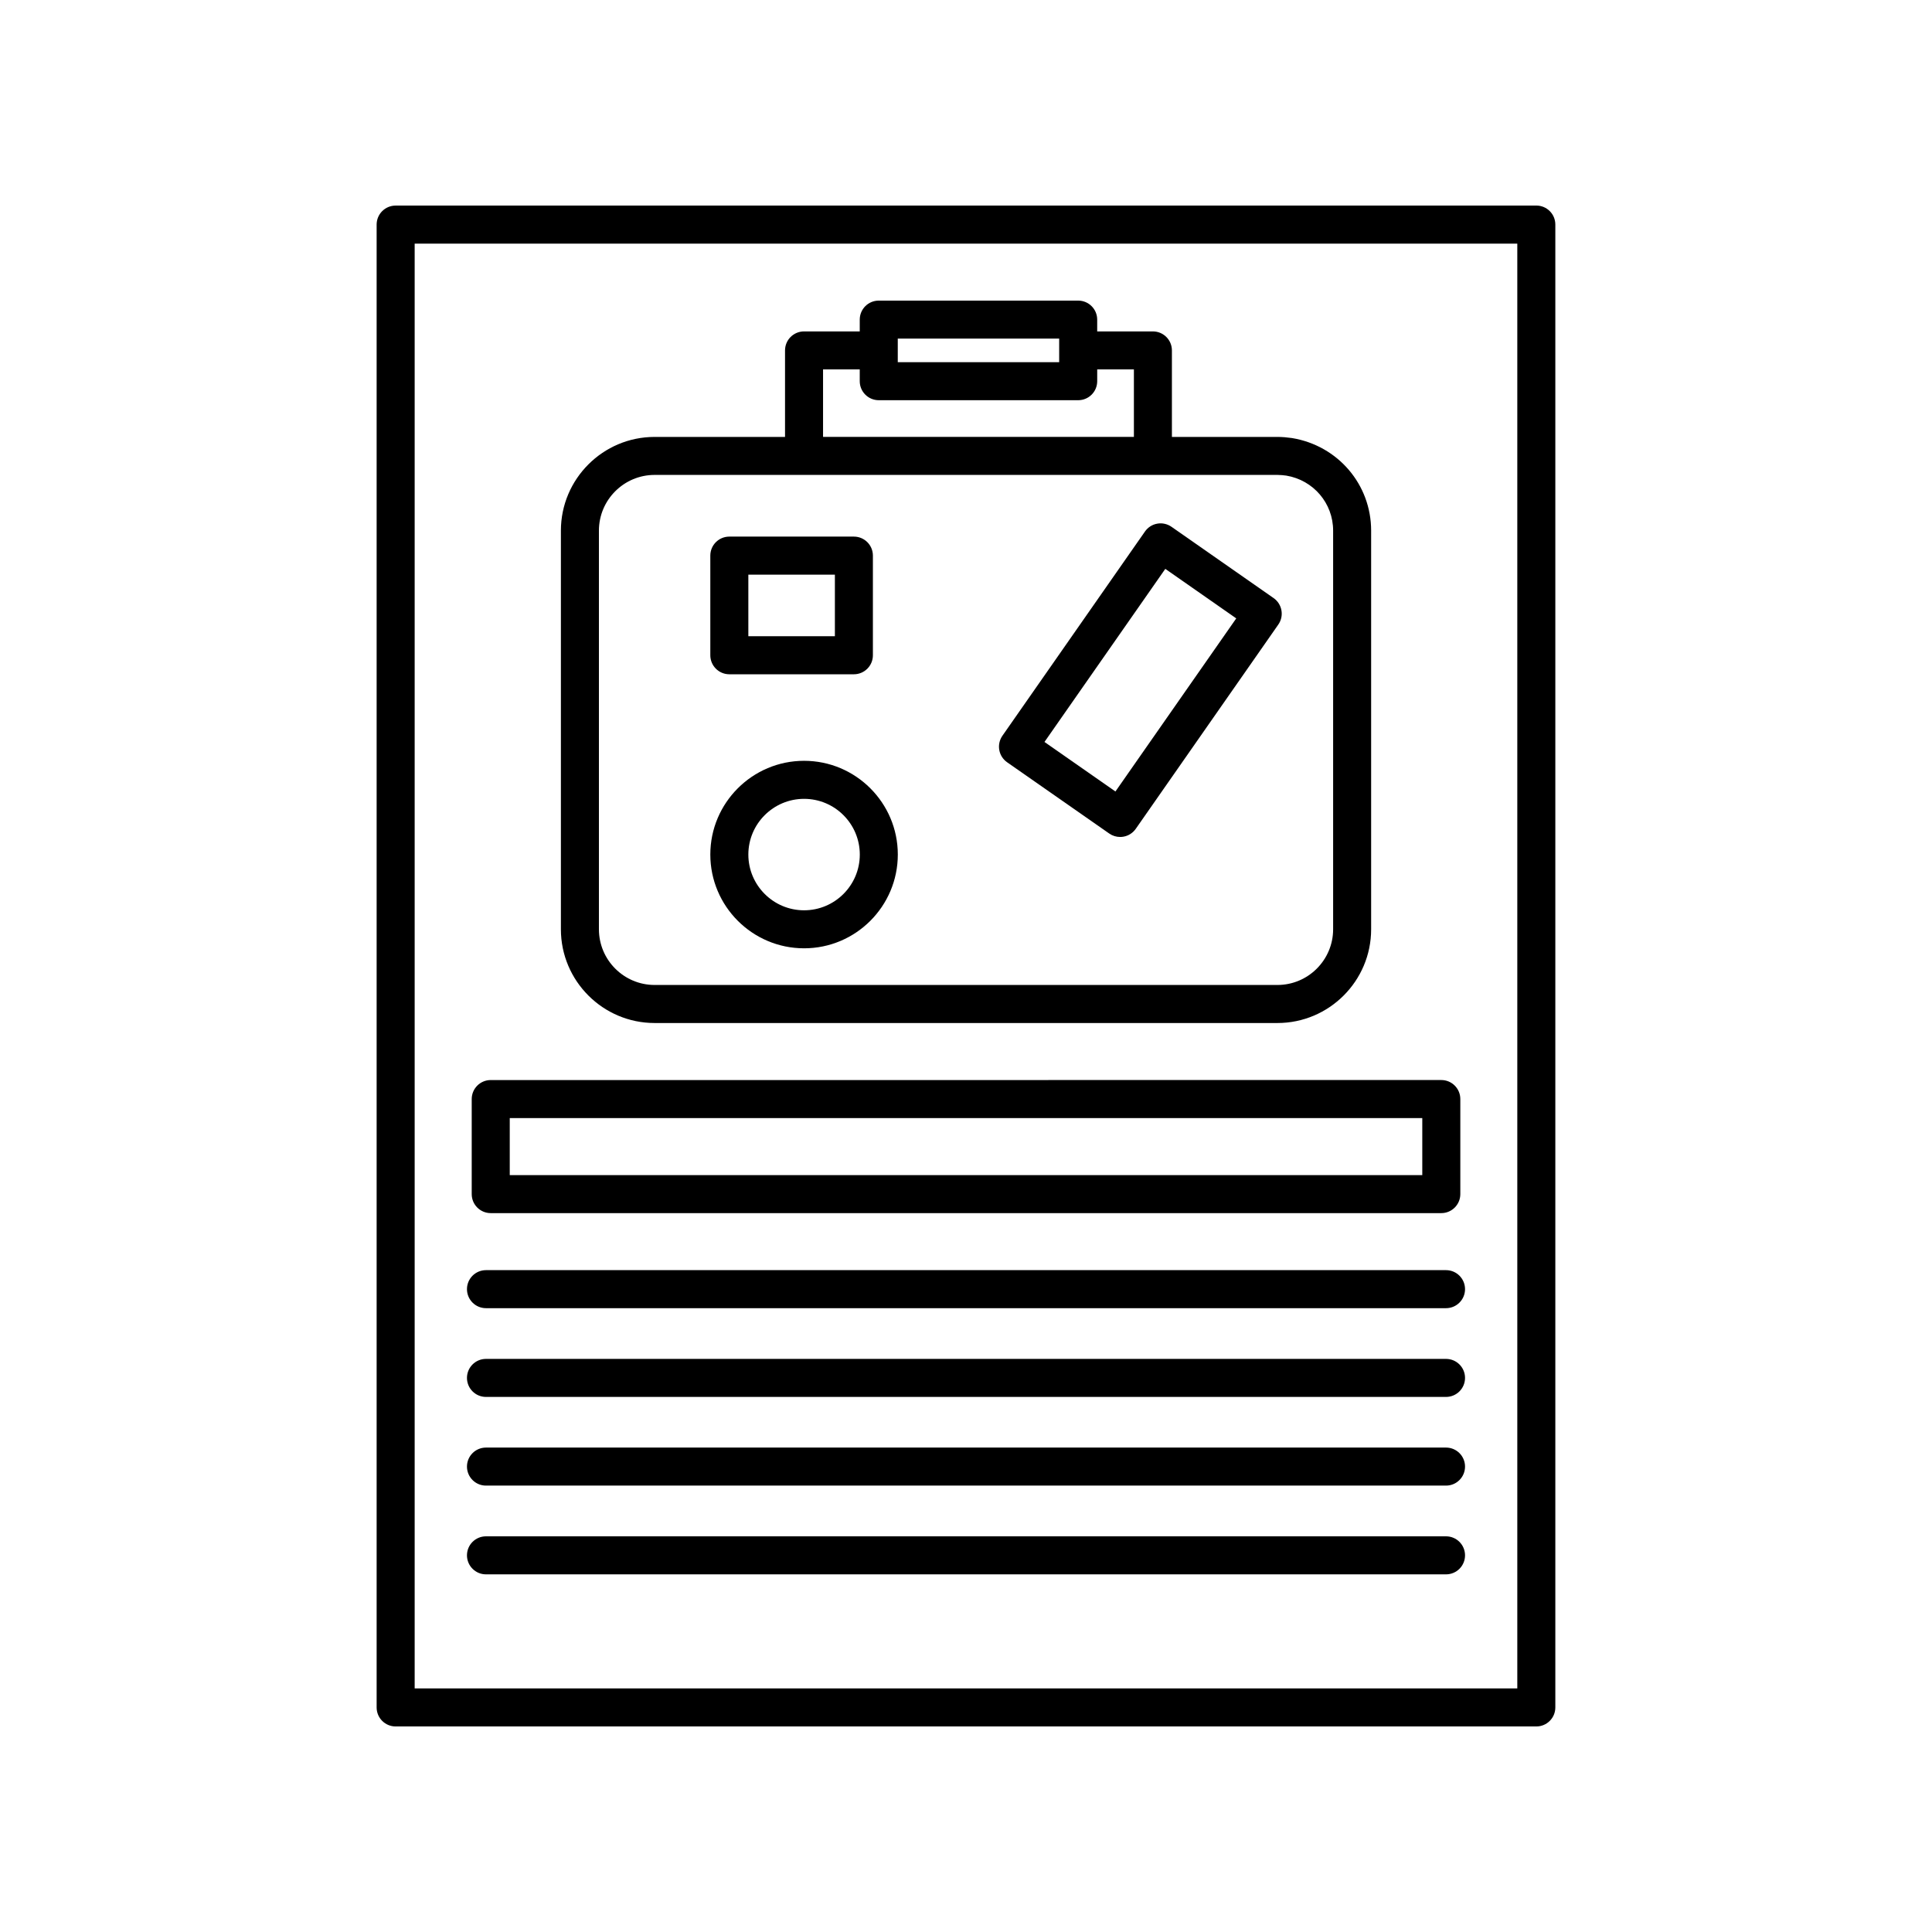
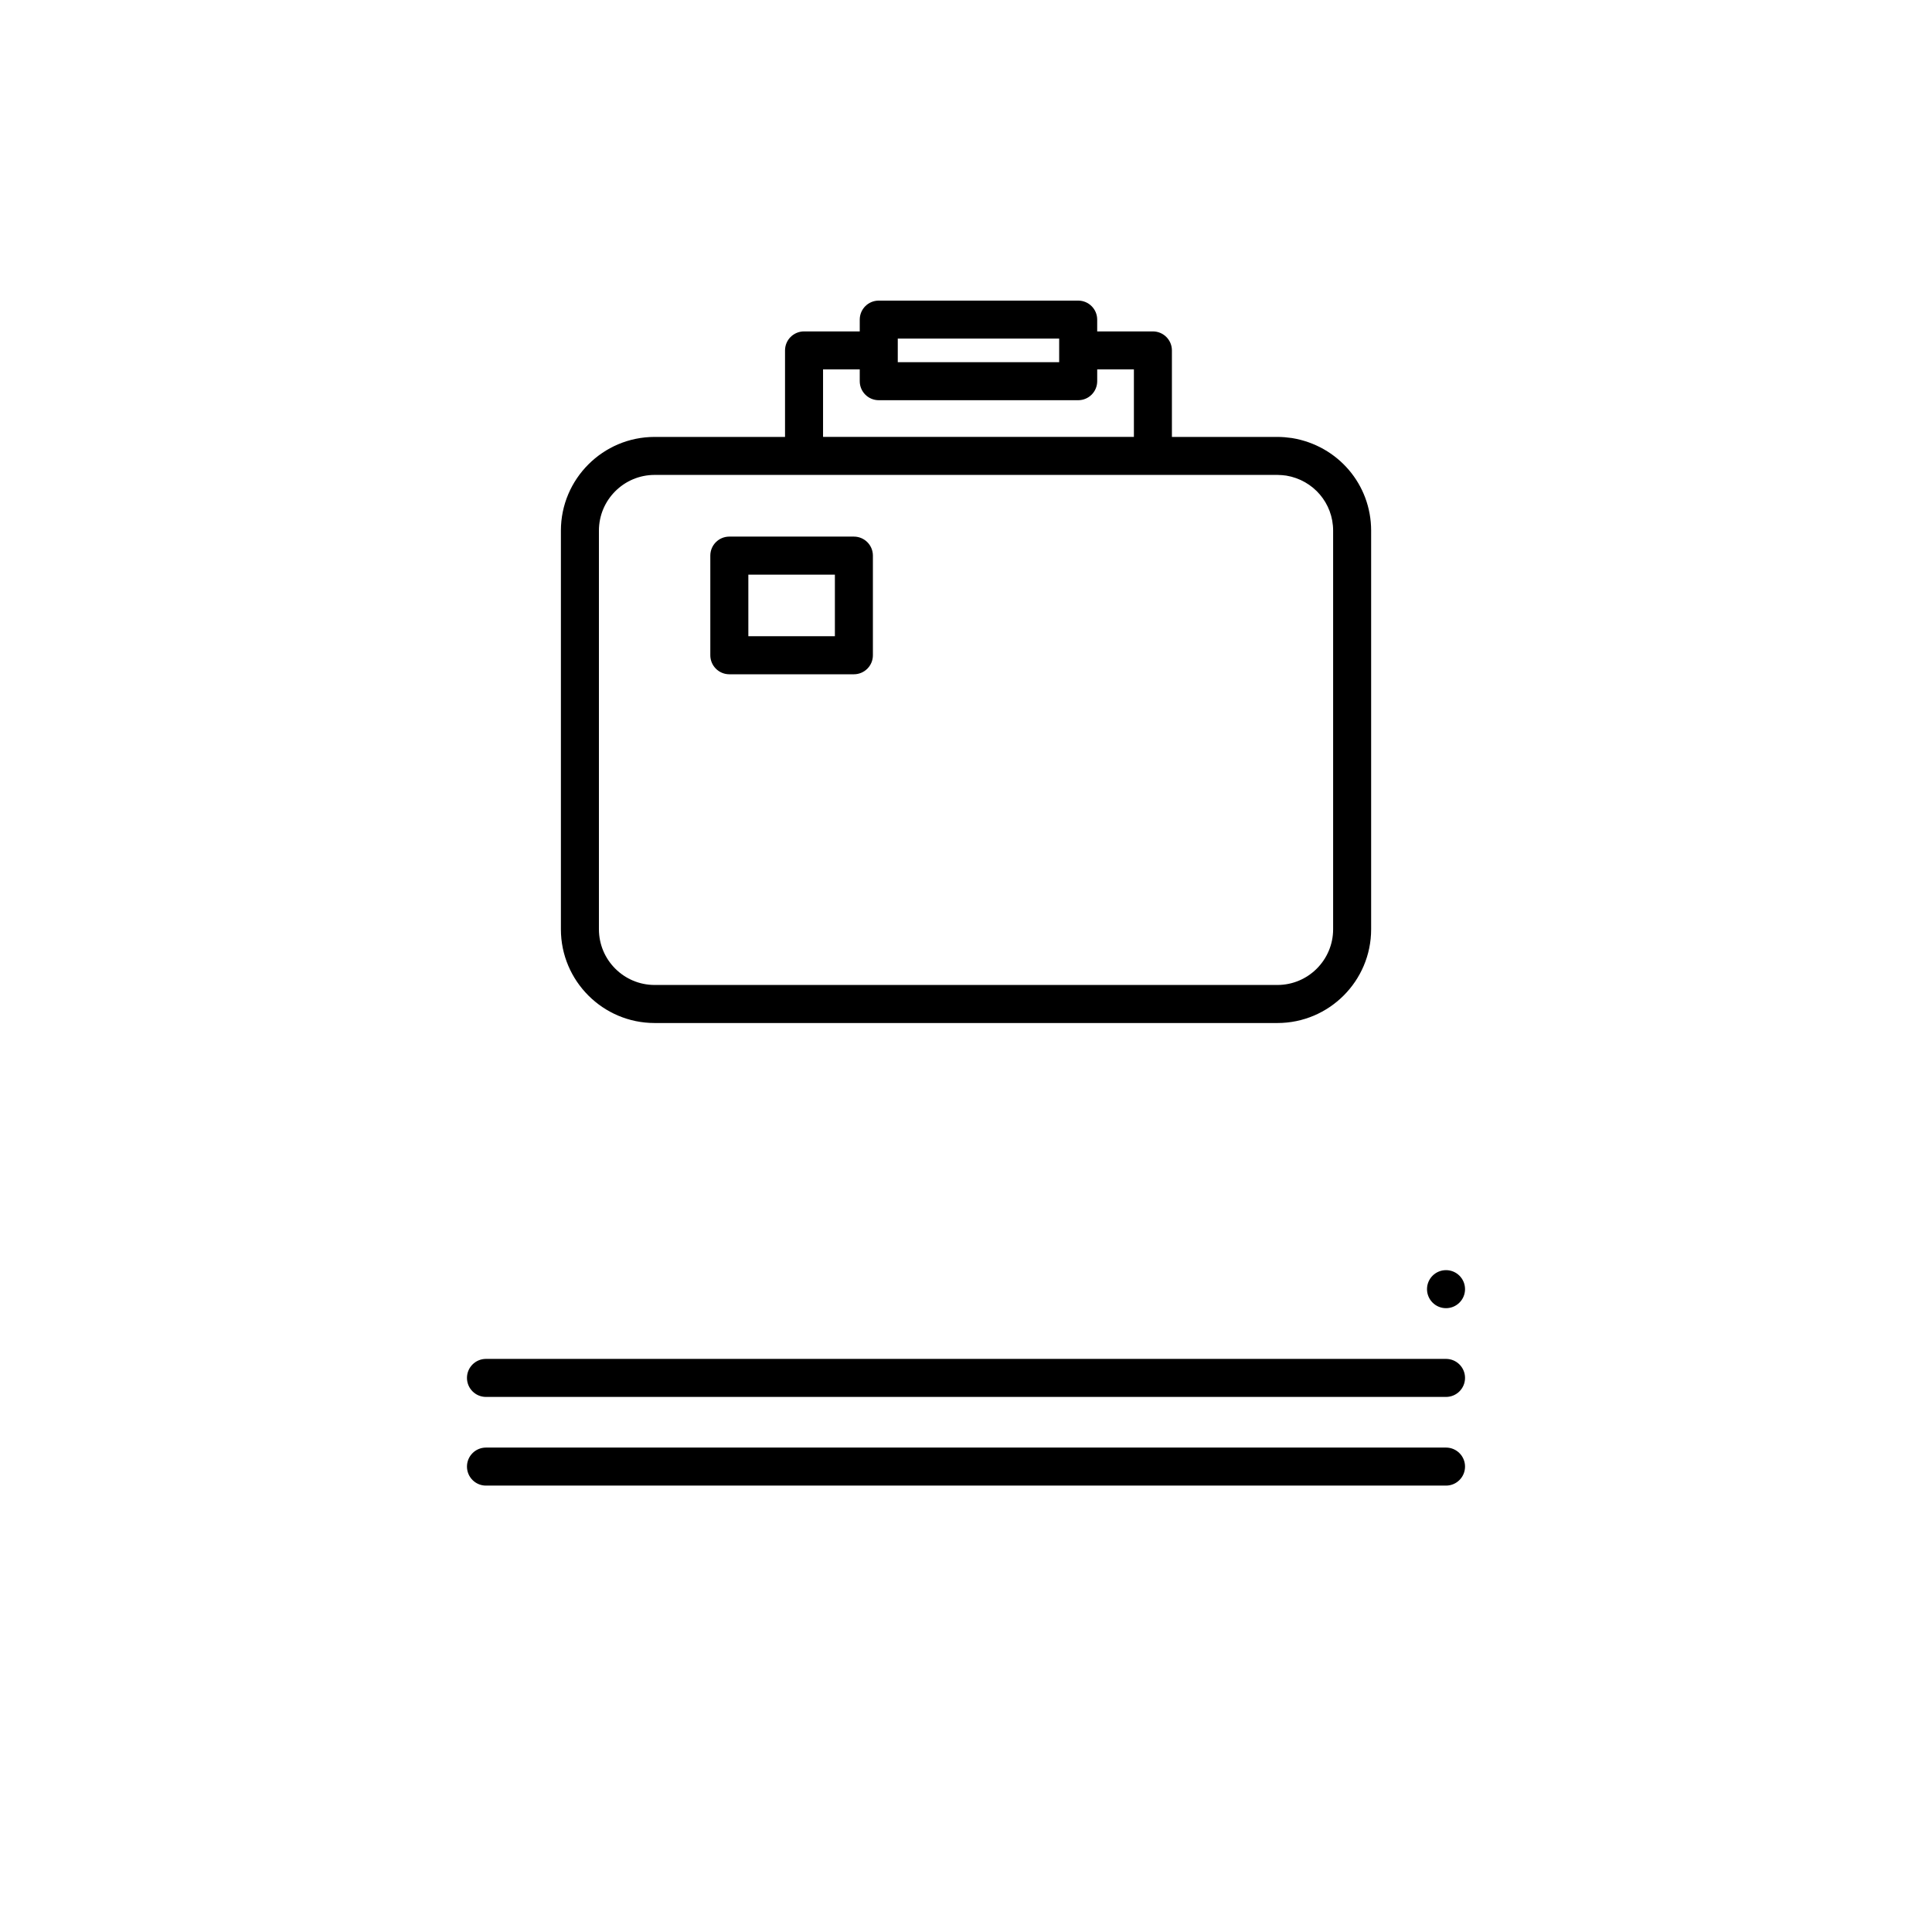
<svg xmlns="http://www.w3.org/2000/svg" fill="#000000" width="800px" height="800px" version="1.1" viewBox="144 144 512 512">
  <g>
-     <path d="m551.14 198.48h-302.29c-2.785 0-5.039 2.254-5.039 5.039v392.97c0 2.785 2.254 5.039 5.039 5.039h302.29c2.785 0 5.039-2.254 5.039-5.039v-392.98c0-2.785-2.254-5.035-5.039-5.035zm-5.039 392.97h-292.21v-382.89h292.21z" />
-     <path d="m274.05 465.49h251.91c2.785 0 5.039-2.254 5.039-5.039v-25.191c0-2.785-2.254-5.039-5.039-5.039l-251.91 0.004c-2.785 0-5.039 2.254-5.039 5.039v25.191c0 2.785 2.254 5.035 5.039 5.035zm5.039-25.188h241.83v15.113h-241.83z" />
-     <path d="m272.79 490.68h254.42c2.785 0 5.039-2.254 5.039-5.039 0-2.785-2.254-5.039-5.039-5.039h-254.42c-2.785 0-5.039 2.254-5.039 5.039 0.004 2.785 2.254 5.039 5.039 5.039z" />
+     <path d="m272.79 490.68h254.42c2.785 0 5.039-2.254 5.039-5.039 0-2.785-2.254-5.039-5.039-5.039c-2.785 0-5.039 2.254-5.039 5.039 0.004 2.785 2.254 5.039 5.039 5.039z" />
    <path d="m272.79 514.2h254.42c2.785 0 5.039-2.254 5.039-5.039s-2.254-5.039-5.039-5.039h-254.42c-2.785 0-5.039 2.254-5.039 5.039 0.004 2.789 2.254 5.039 5.039 5.039z" />
    <path d="m272.79 537.7h254.42c2.785 0 5.039-2.254 5.039-5.039 0-2.785-2.254-5.039-5.039-5.039h-254.42c-2.785 0-5.039 2.254-5.039 5.039 0.004 2.789 2.254 5.039 5.039 5.039z" />
-     <path d="m272.79 561.22h254.42c2.785 0 5.039-2.254 5.039-5.039 0-2.785-2.254-5.039-5.039-5.039h-254.42c-2.785 0-5.039 2.254-5.039 5.039 0.004 2.785 2.254 5.039 5.039 5.039z" />
    <path d="m317.48 415.11h165.05c13.691 0 24.836-11.145 24.836-24.836v-105.65c0-12.203-8.762-22.516-20.965-24.535-1.293-0.184-2.582-0.301-3.871-0.301h-27.961v-22.922c0-2.785-2.254-5.039-5.039-5.039h-14.762v-3.125c0-2.785-2.254-5.039-5.039-5.039h-52.848c-2.785 0-5.039 2.254-5.039 5.039v3.125h-14.762c-2.785 0-5.039 2.254-5.039 5.039v22.922h-34.562c-13.691 0-24.836 11.145-24.836 24.836v105.65c0.004 13.691 11.145 24.836 24.84 24.836zm64.438-178.25v-3.125h42.773v6.25h-42.773zm-19.801 5.035h9.723v3.125c0 2.785 2.254 5.039 5.039 5.039h52.852c2.785 0 5.039-2.254 5.039-5.039v-3.125h9.723v17.883l-82.375 0.004zm-59.398 42.723c0-8.137 6.621-14.762 14.762-14.762h165.05c0.828 0 1.652 0.09 2.348 0.184 7.191 1.195 12.414 7.324 12.414 14.578v105.65c-0.004 8.137-6.625 14.758-14.762 14.758h-165.05c-8.137 0-14.762-6.621-14.762-14.762z" />
-     <path d="m437.97 364.9c0.852 0.594 1.859 0.906 2.883 0.906 0.297 0 0.59-0.023 0.879-0.078 1.32-0.23 2.484-0.98 3.254-2.078l37.781-54.137c1.59-2.281 1.031-5.422-1.25-7.016l-27.066-18.895c-1.098-0.762-2.469-1.066-3.766-0.828-1.32 0.23-2.484 0.98-3.254 2.078l-37.785 54.137c-0.762 1.098-1.062 2.449-0.828 3.766 0.23 1.32 0.98 2.484 2.078 3.254zm14.848-70.145 18.801 13.125-32.016 45.871-18.805-13.125z" />
    <path d="m337.28 322.69h33.008c2.785 0 5.039-2.254 5.039-5.039v-26.406c0-2.785-2.254-5.039-5.039-5.039h-33.008c-2.785 0-5.039 2.254-5.039 5.039v26.406c0.004 2.785 2.258 5.039 5.039 5.039zm5.039-26.406h22.934v16.328h-22.934z" />
-     <path d="m357.09 395.31c13.699 0 24.84-11.145 24.84-24.848 0-13.699-11.145-24.84-24.84-24.84-13.703 0-24.848 11.145-24.848 24.84 0.004 13.703 11.148 24.848 24.848 24.848zm0-39.609c8.145 0 14.766 6.621 14.766 14.766 0 8.145-6.621 14.77-14.766 14.77-8.145 0-14.77-6.629-14.77-14.77 0-8.145 6.629-14.766 14.77-14.766z" />
  </g>
</svg>